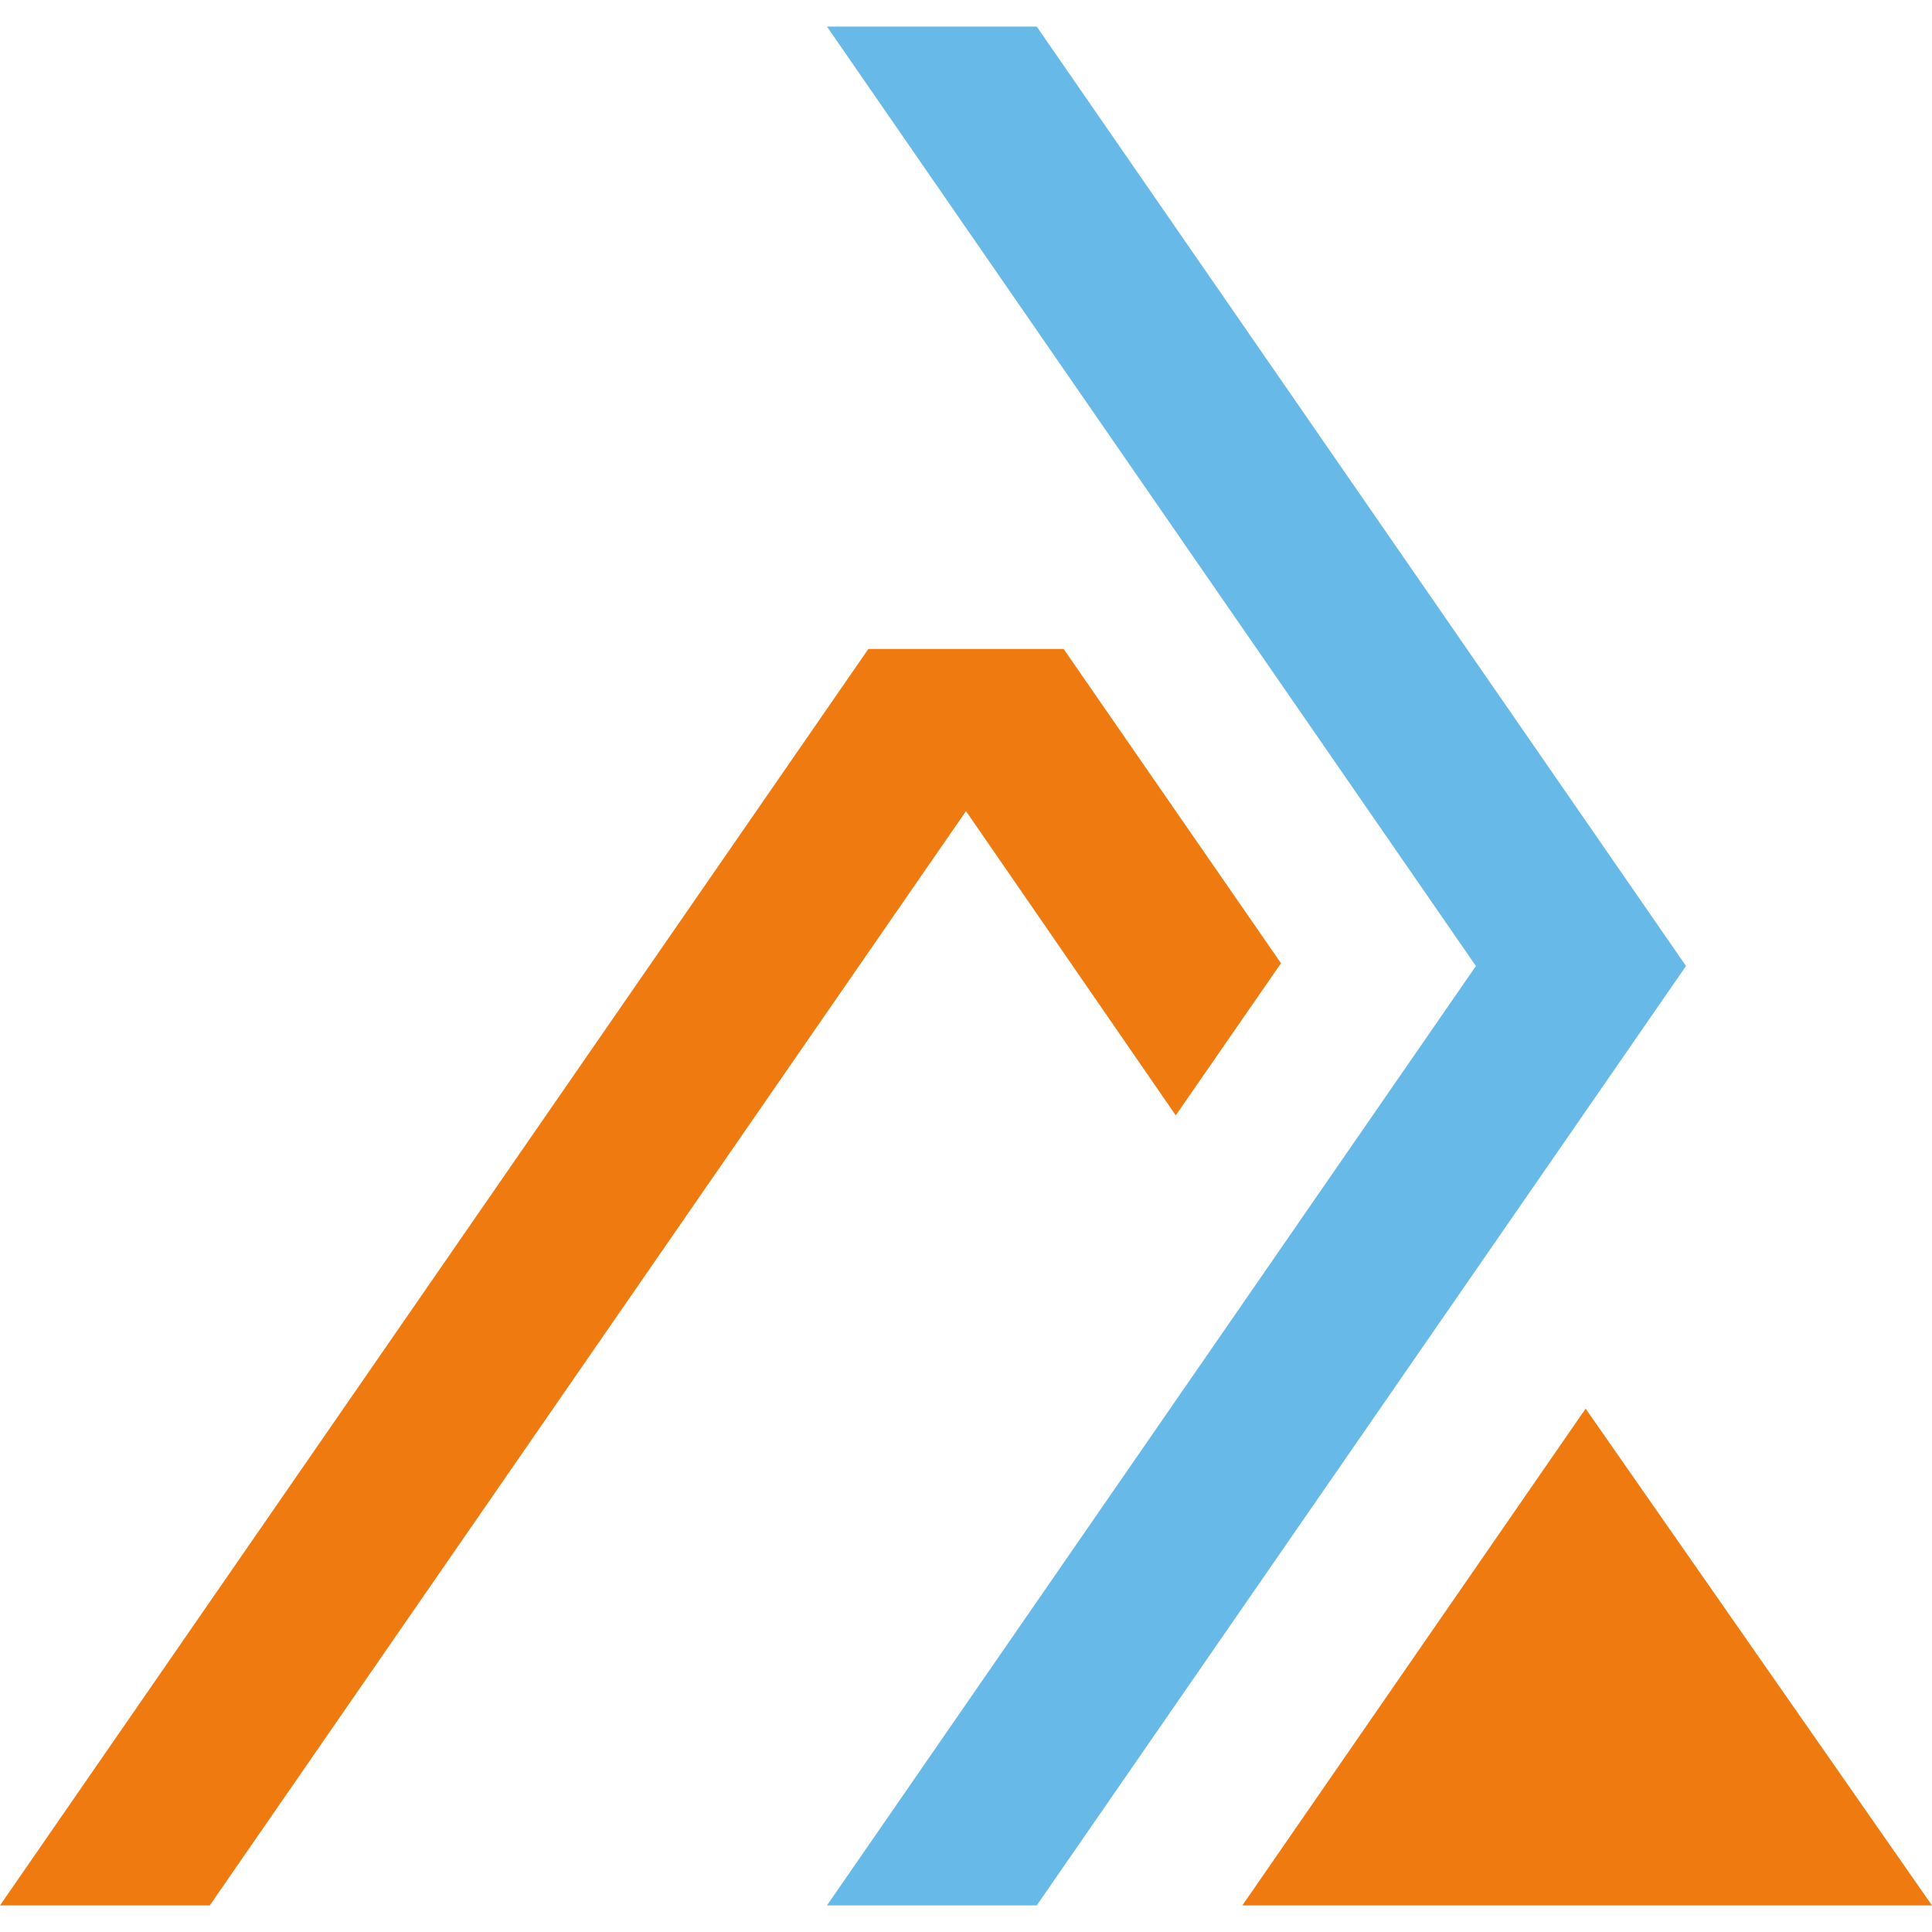
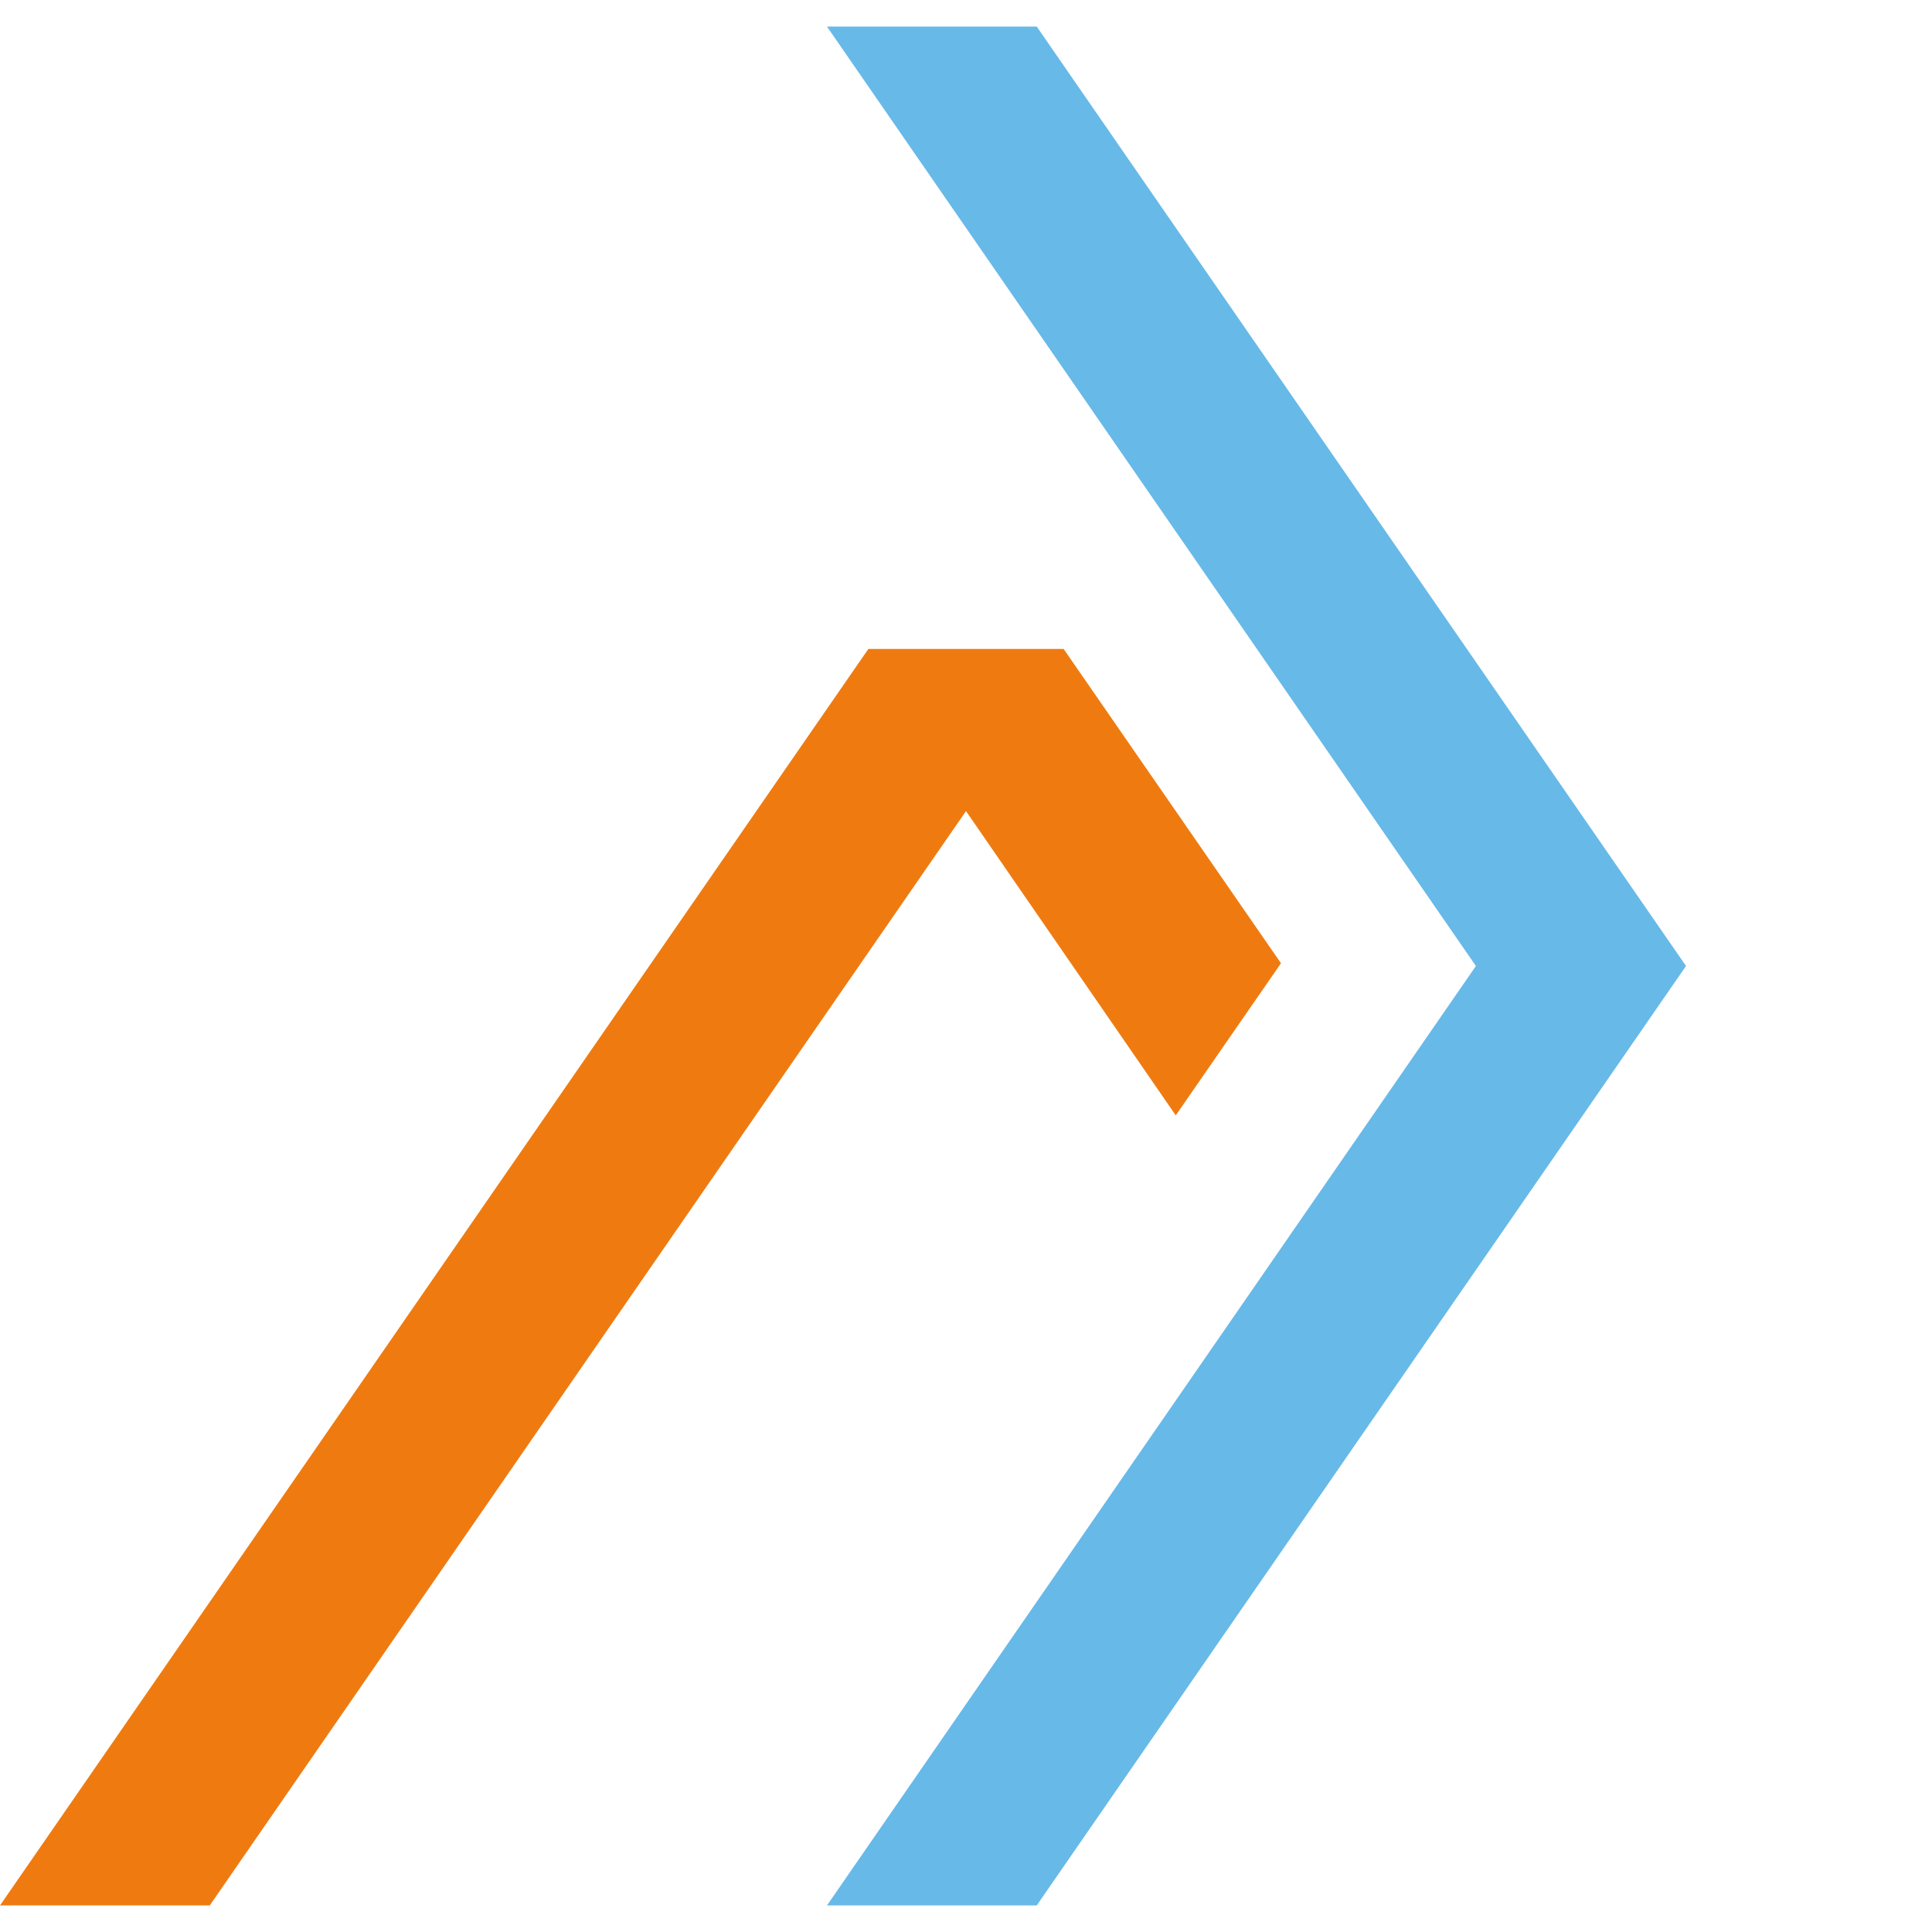
<svg xmlns="http://www.w3.org/2000/svg" id="a" viewBox="0 0 56 56">
  <g id="b">
-     <polygon points="56 55.23 36.01 55.23 45.96 40.83 56 55.23" style="fill:#ef7b10;" />
    <polygon points="37.13 27.92 34.08 32.33 28 23.51 6.08 55.23 0 55.23 25.17 18.81 30.83 18.81 37.13 27.92" style="fill:#ef7b10;" />
    <polygon points="48.87 28 30.05 55.23 23.97 55.23 42.78 28 23.97 .77 30.05 .77 48.87 28" style="fill:#67b9e8;" />
  </g>
</svg>